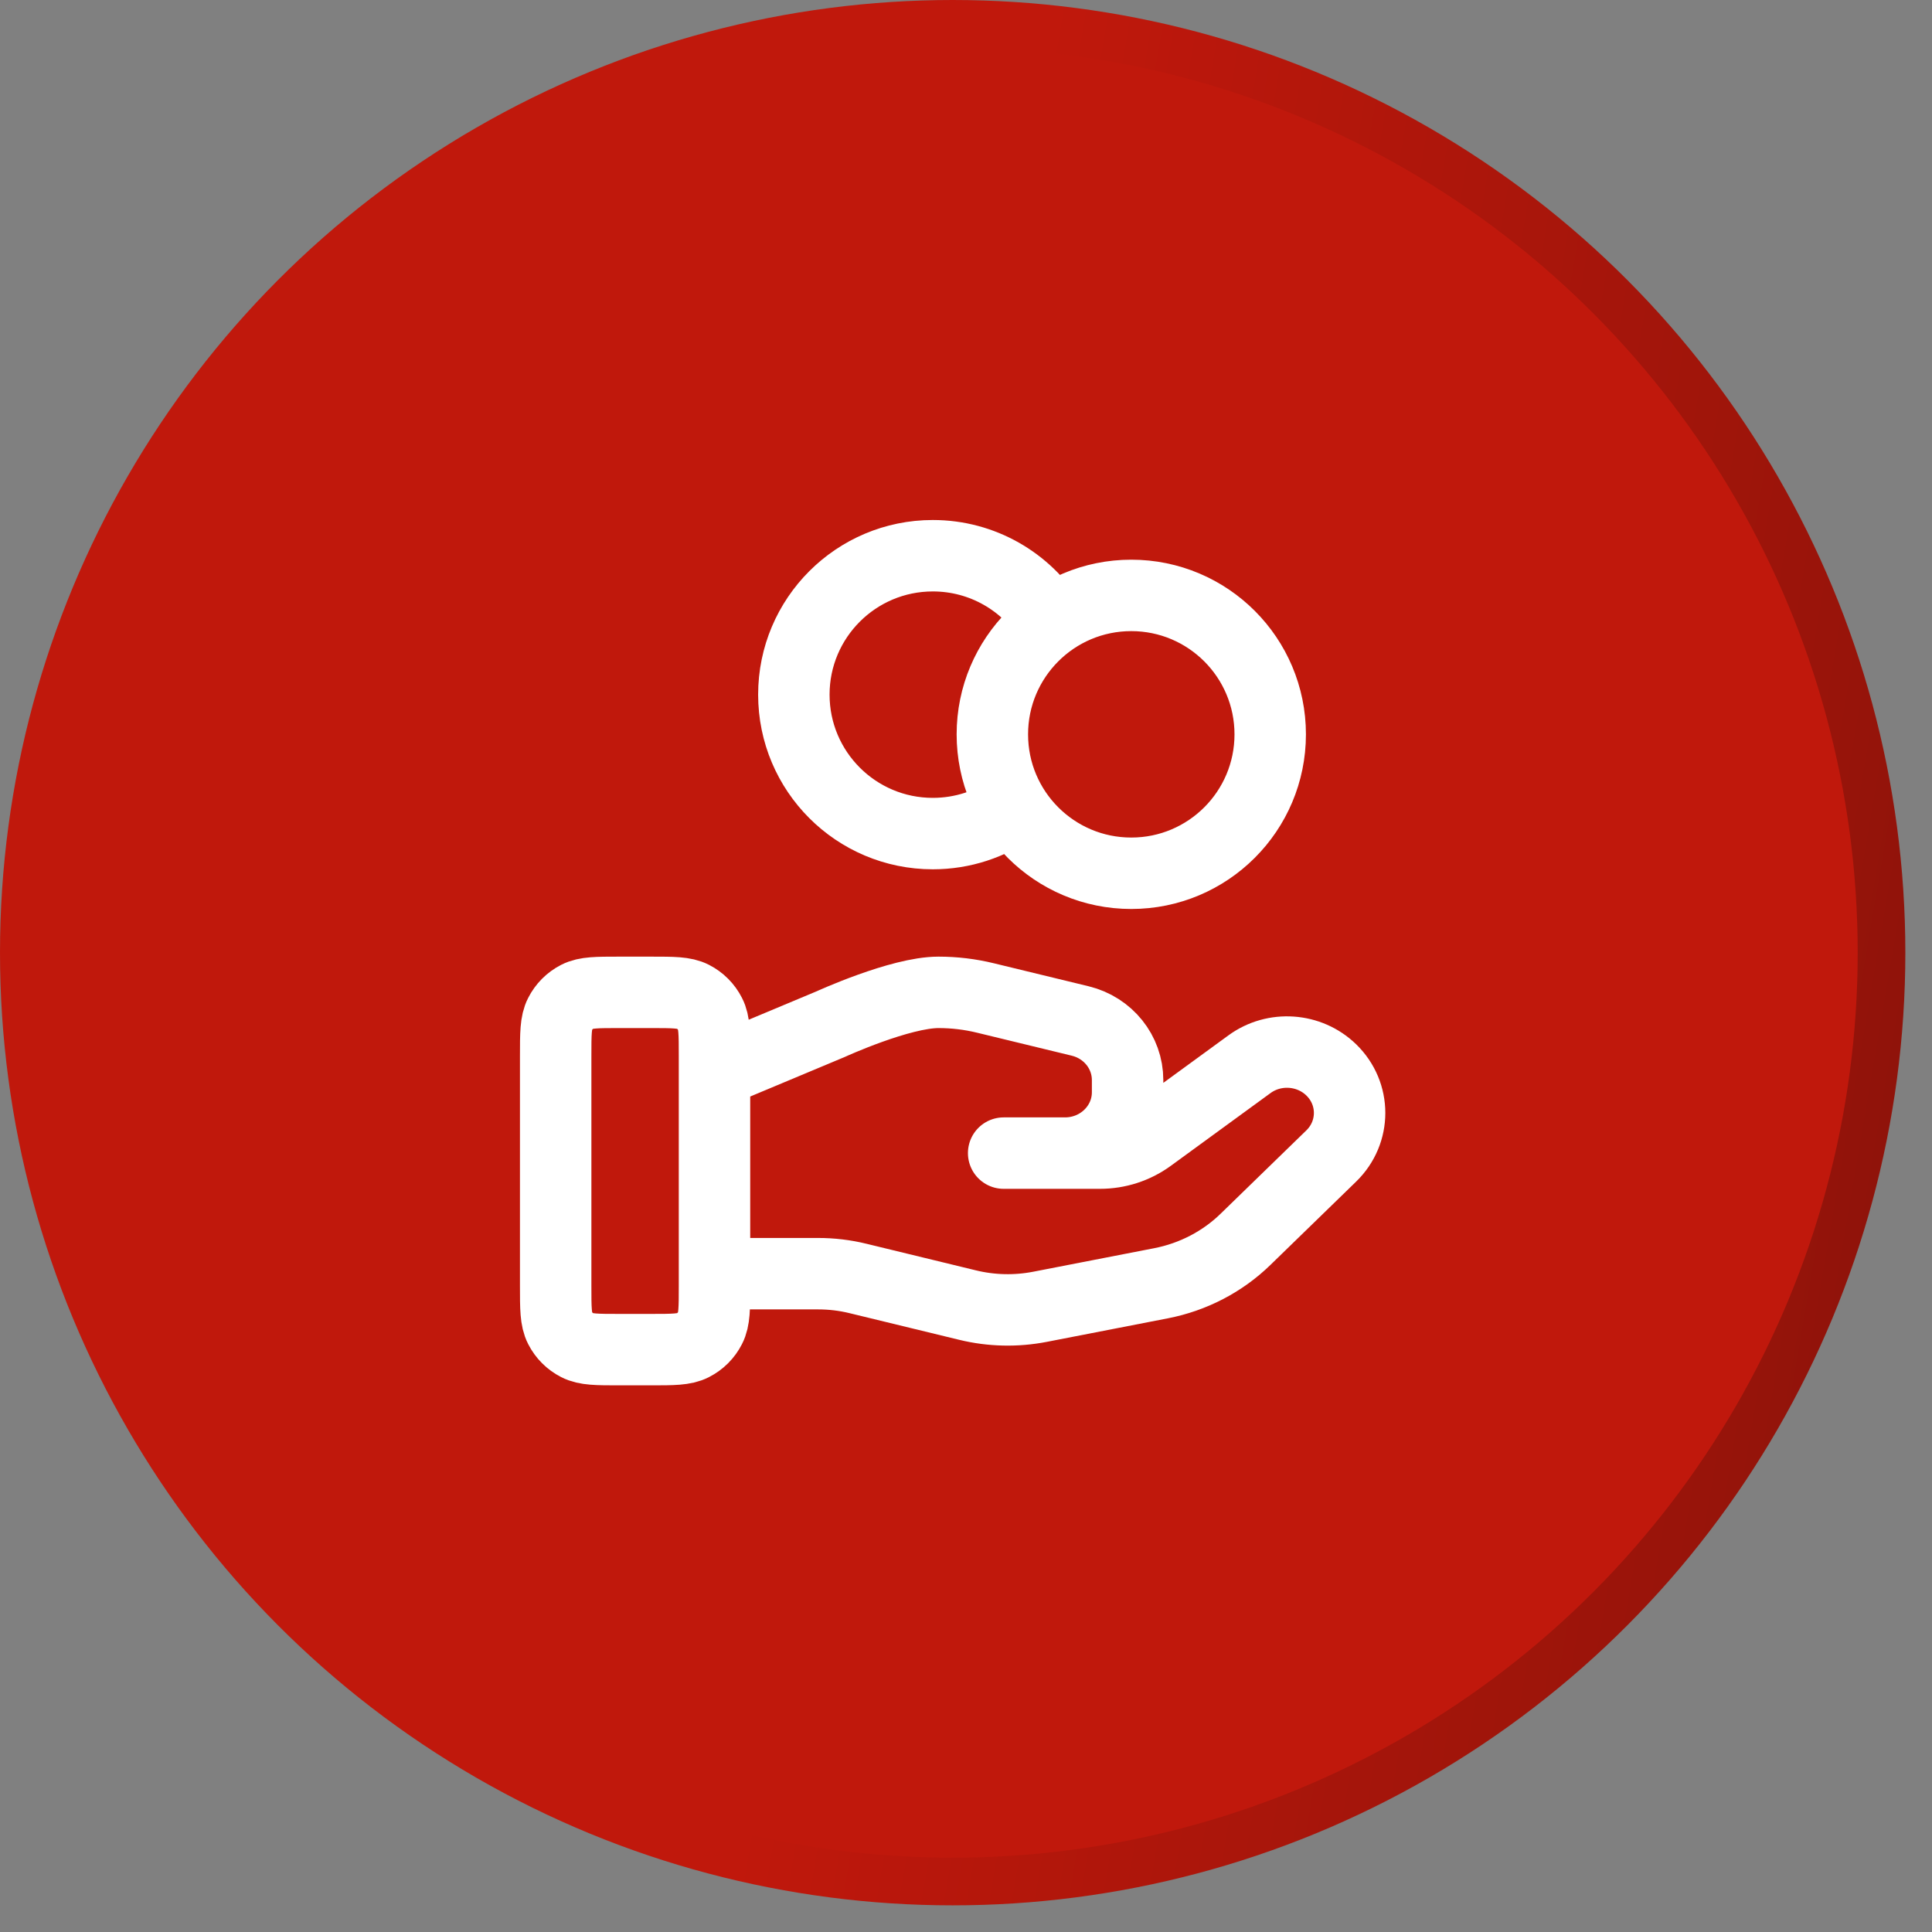
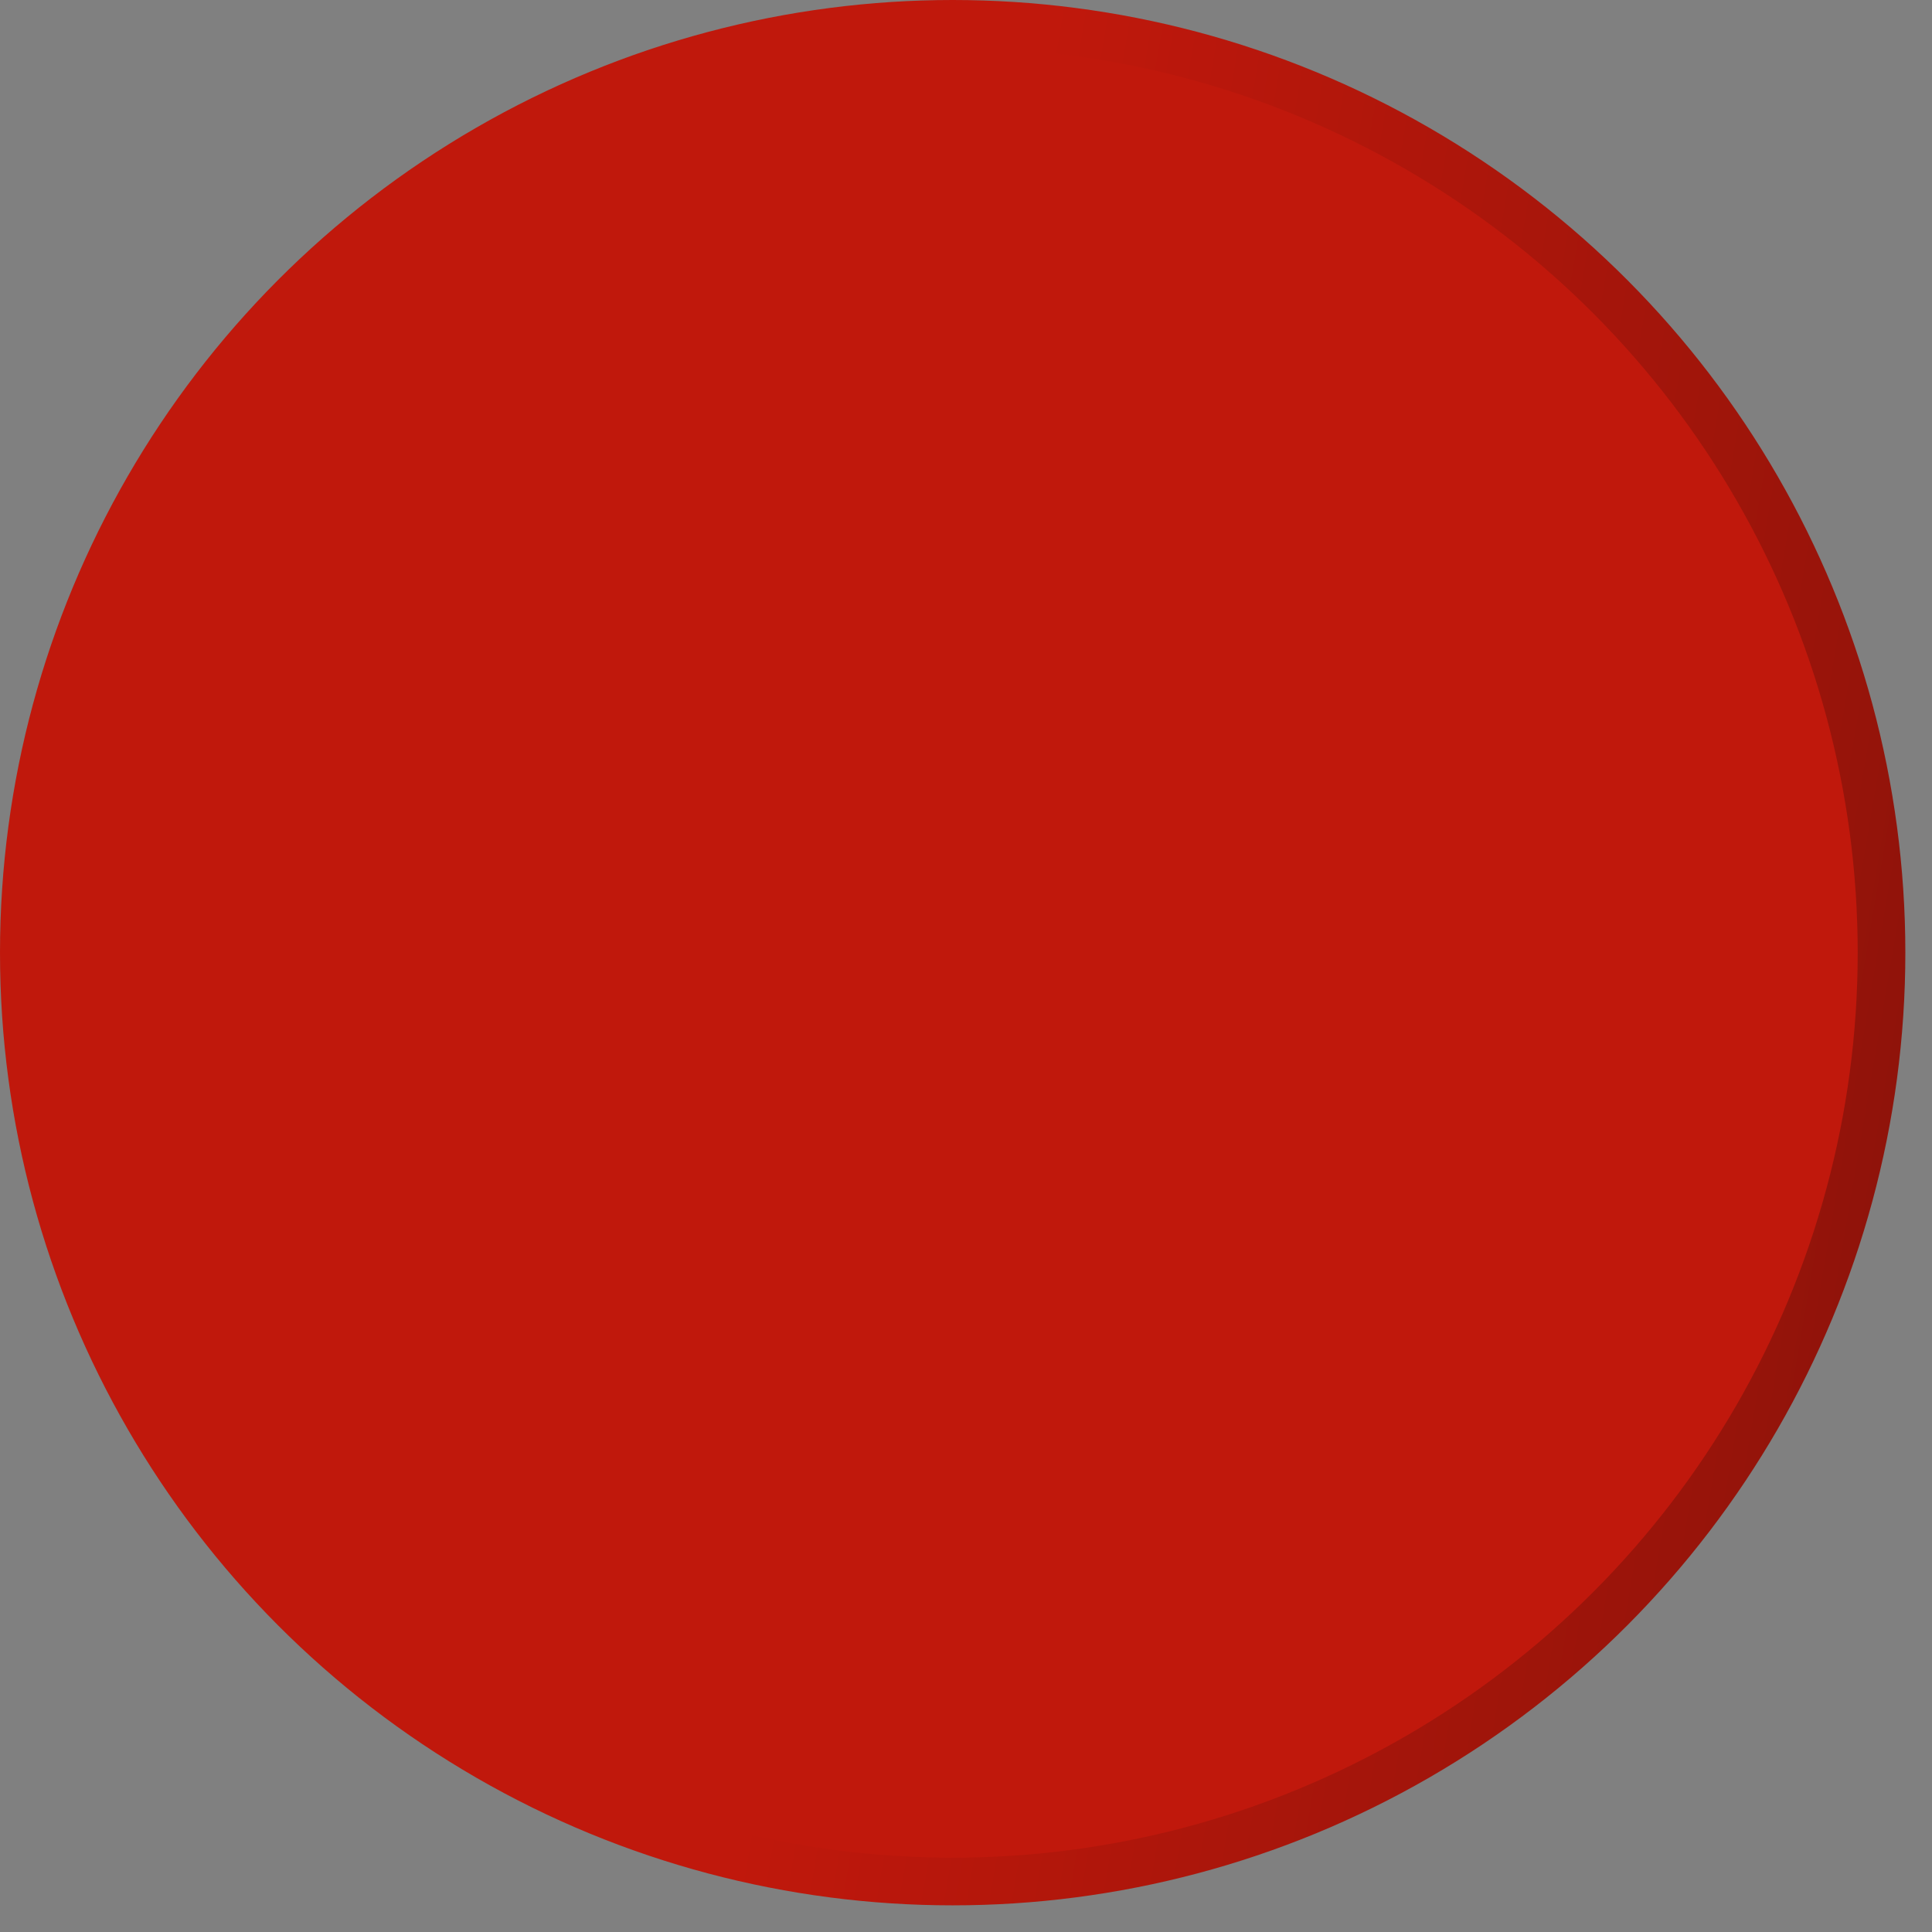
<svg xmlns="http://www.w3.org/2000/svg" width="39" height="39" viewBox="0 0 39 39" fill="none">
  <rect x="0" y="0" width="39" height="39" fill="#808080" stroke="none" />
  <circle cx="19.231" cy="19.231" r="18.75" fill="#C0180C" stroke="url(#paint0_linear_6937_220)" stroke-width="0.962" />
  <g clip-path="url(#clip0_6937_220)">
-     <path d="M20.456 16.308C19.997 16.635 19.436 16.827 18.83 16.827C17.281 16.827 16.025 15.571 16.025 14.022C16.025 12.474 17.281 11.218 18.83 11.218C19.834 11.218 20.715 11.745 21.21 12.539M14.423 25.711H16.514C16.787 25.711 17.058 25.743 17.322 25.808L19.532 26.345C20.012 26.462 20.511 26.473 20.996 26.379L23.439 25.904C24.085 25.778 24.679 25.469 25.144 25.016L26.873 23.335C27.367 22.855 27.367 22.077 26.873 21.597C26.428 21.165 25.724 21.116 25.222 21.483L23.207 22.953C22.918 23.163 22.567 23.277 22.206 23.277H20.26L21.499 23.277C22.197 23.277 22.762 22.727 22.762 22.048V21.802C22.762 21.238 22.368 20.747 21.806 20.61L19.894 20.146C19.583 20.07 19.265 20.032 18.944 20.032C18.171 20.032 16.772 20.672 16.772 20.672L14.423 21.655M25.641 14.824C25.641 16.373 24.385 17.628 22.836 17.628C21.287 17.628 20.032 16.373 20.032 14.824C20.032 13.275 21.287 12.019 22.836 12.019C24.385 12.019 25.641 13.275 25.641 14.824ZM11.217 21.314L11.217 25.962C11.217 26.41 11.217 26.635 11.305 26.806C11.382 26.957 11.504 27.079 11.655 27.156C11.826 27.244 12.051 27.244 12.5 27.244H13.141C13.589 27.244 13.814 27.244 13.985 27.156C14.136 27.079 14.258 26.957 14.335 26.806C14.423 26.635 14.423 26.41 14.423 25.962V21.314C14.423 20.865 14.423 20.641 14.335 20.47C14.258 20.319 14.136 20.196 13.985 20.119C13.814 20.032 13.589 20.032 13.141 20.032L12.5 20.032C12.051 20.032 11.826 20.032 11.655 20.119C11.504 20.196 11.382 20.319 11.305 20.47C11.217 20.641 11.217 20.865 11.217 21.314Z" stroke="white" stroke-width="1.442" stroke-linecap="round" stroke-linejoin="round" />
-   </g>
+     </g>
  <defs>
    <linearGradient id="paint0_linear_6937_220" x1="0" y1="19.231" x2="46.381" y2="27.15" gradientUnits="userSpaceOnUse">
      <stop offset="0.377" stop-color="#C0180C" />
      <stop offset="0.759" stop-color="#98140A" />
      <stop offset="1" stop-color="#721009" />
    </linearGradient>
    <clipPath id="clip0_6937_220">
-       <rect width="19.231" height="19.231" fill="white" transform="translate(9.615 9.615)" />
-     </clipPath>
+       </clipPath>
  </defs>
</svg>